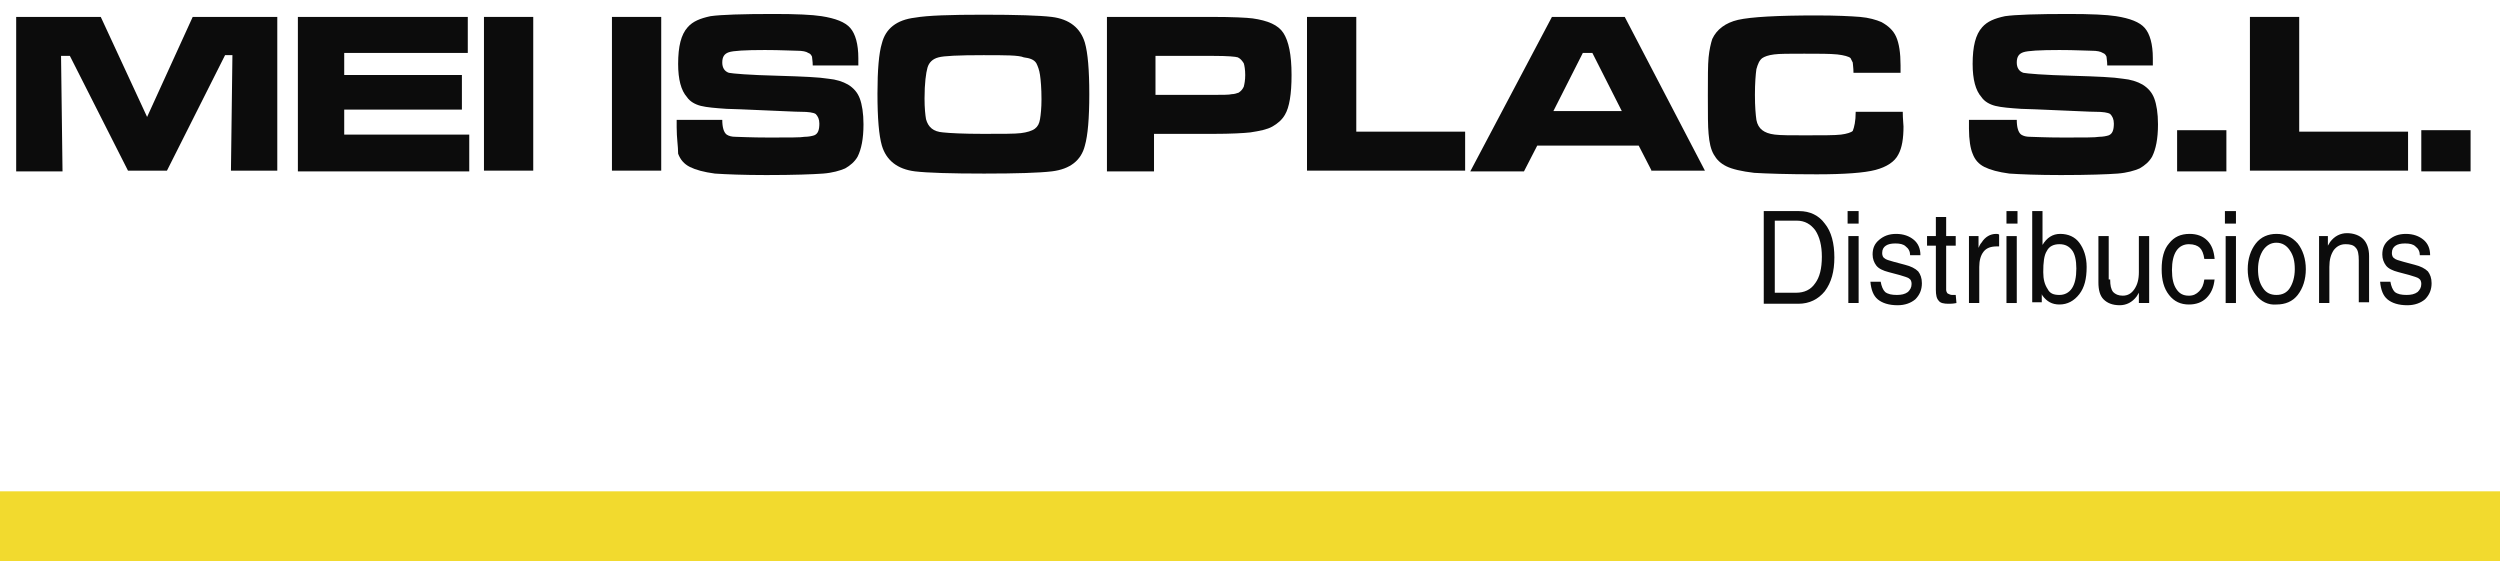
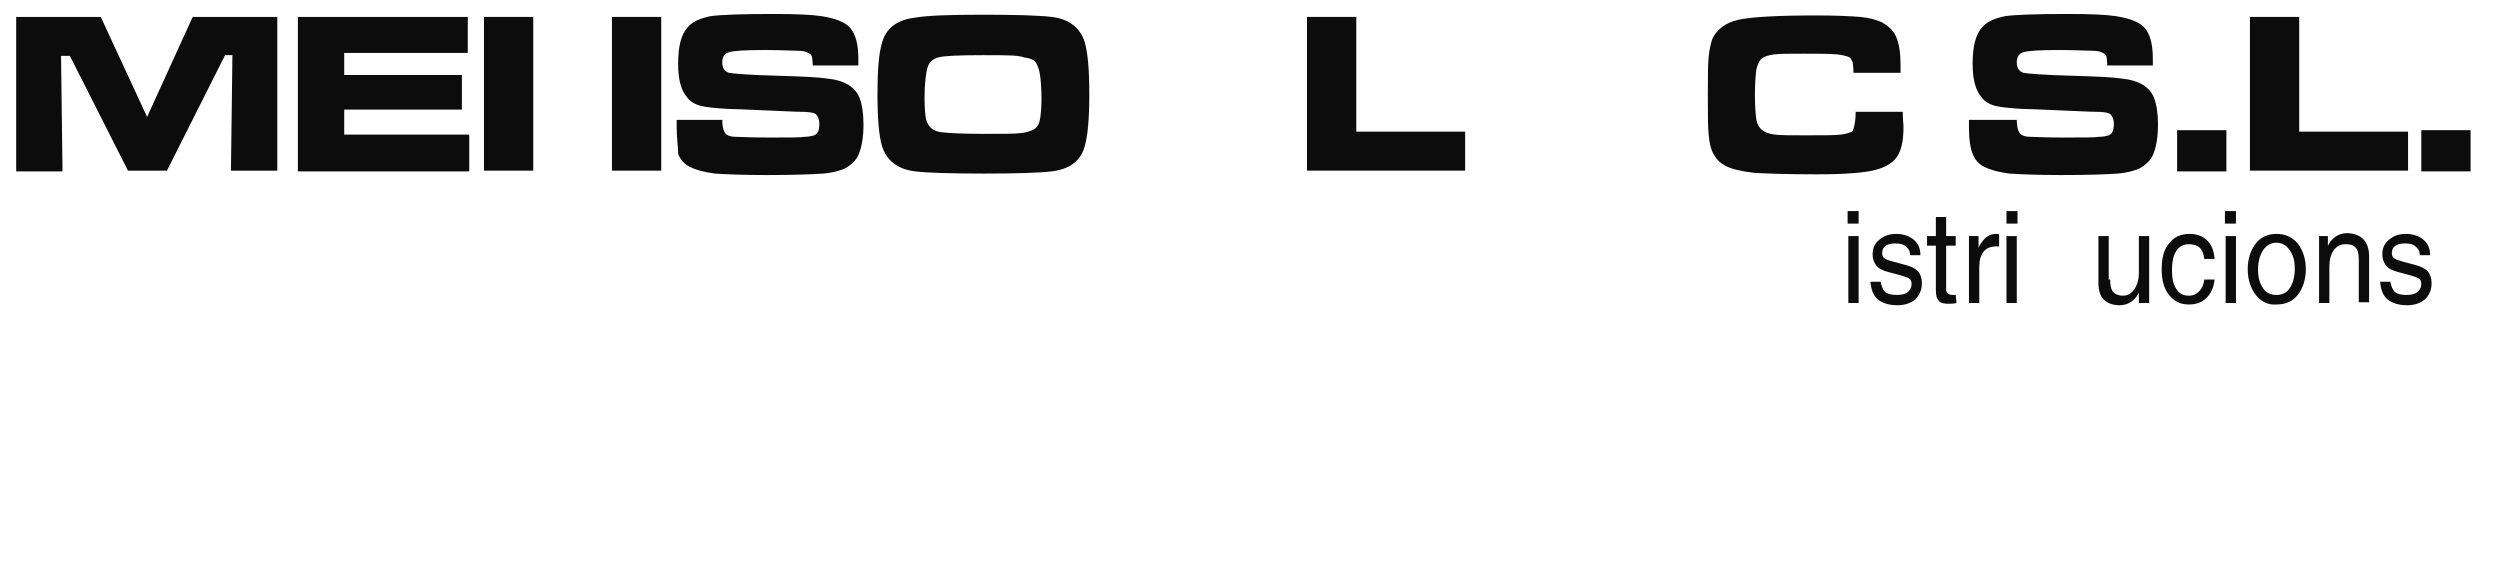
<svg xmlns="http://www.w3.org/2000/svg" version="1.1" id="Capa_1" x="0px" y="0px" viewBox="0 0 339.9 76.3" style="enable-background:new 0 0 339.9 76.3;" xml:space="preserve">
  <style type="text/css">
	.st0{fill:#0C0C0C;}
	.st1{fill:#F2DA2E;}
</style>
  <g>
    <g>
      <g>
        <path class="st0" d="M2.2,2.3h11.5L20,15.9l6.2-13.6h11.5v20.9h-6.3l0.2-15.7h-1l-7.9,15.7h-5.3L9.5,7.6H8.3l0.2,15.7H2.2V2.3z" />
        <path class="st0" d="M40.5,2.3h23.1v4.9H46.8v3h16v4.7h-16v3.4h17v5H40.5V2.3z" />
        <path class="st0" d="M65.8,2.3h6.7v20.9h-6.7V2.3z" />
        <path class="st0" d="M83.2,2.3h6.7v20.9h-6.7V2.3z" />
        <path class="st0" d="M92,16.3h6.2c0,1,0.2,1.7,0.6,2c0.3,0.2,0.7,0.3,1.2,0.3s2,0.1,4.6,0.1c2.7,0,4.3,0,4.8-0.1     c0.5,0,1-0.1,1.3-0.2c0.5-0.2,0.7-0.7,0.7-1.6c0-0.6-0.2-1-0.5-1.3c-0.3-0.2-1-0.3-2-0.3c-0.8,0-2.4-0.1-5-0.2     c-2.6-0.1-4.3-0.2-5.1-0.2c-1.5-0.1-2.7-0.2-3.5-0.4s-1.5-0.6-1.9-1.2c-0.8-0.9-1.2-2.4-1.2-4.5c0-2.4,0.4-4,1.3-5     c0.7-0.8,1.7-1.2,3.1-1.5c1.4-0.2,4.3-0.3,8.6-0.3c3.1,0,5.2,0.1,6.5,0.3c1.9,0.3,3.2,0.8,3.9,1.6c0.7,0.8,1.1,2.2,1.1,4.1     c0,0.2,0,0.5,0,1h-6.2c0-0.6-0.1-1-0.1-1.2c-0.1-0.2-0.2-0.4-0.5-0.5c-0.3-0.2-0.8-0.3-1.5-0.3s-2.2-0.1-4.4-0.1     c-2.7,0-4.3,0.1-4.9,0.3c-0.6,0.2-0.9,0.6-0.9,1.4c0,0.7,0.3,1.2,0.9,1.4c0.5,0.1,2.7,0.3,6.7,0.4c3.4,0.1,5.6,0.2,6.8,0.4     c1.1,0.1,2,0.4,2.7,0.8c0.8,0.5,1.3,1.1,1.6,1.9c0.3,0.8,0.5,2,0.5,3.5c0,2-0.3,3.4-0.8,4.4c-0.4,0.7-1,1.2-1.7,1.6     c-0.7,0.3-1.7,0.6-3,0.7c-1.4,0.1-3.9,0.2-7.7,0.2c-3.1,0-5.5-0.1-7-0.2c-1.5-0.2-2.6-0.5-3.4-0.9s-1.3-1-1.6-1.8     c0-1-0.2-2.1-0.2-3.6V16.3z" />
        <path class="st0" d="M133.7,2c4.5,0,7.6,0.1,9.3,0.3c2.4,0.3,3.9,1.5,4.5,3.5c0.4,1.4,0.6,3.7,0.6,7s-0.2,5.6-0.6,7     c-0.5,2-2,3.2-4.5,3.5c-1.7,0.2-4.8,0.3-9.2,0.3c-4.5,0-7.7-0.1-9.4-0.3c-2.4-0.3-3.9-1.5-4.5-3.5c-0.4-1.4-0.6-3.7-0.6-7.1     c0-3.2,0.2-5.5,0.6-6.8c0.5-2,2-3.2,4.5-3.5C126.1,2.1,129.2,2,133.7,2z M133.7,7.5c-3.4,0-5.4,0.1-6.1,0.3     c-0.8,0.2-1.3,0.7-1.5,1.4s-0.4,2.1-0.4,4.2c0,1.3,0.1,2.2,0.2,2.8c0.3,1.1,1,1.7,2.3,1.8c0.9,0.1,2.8,0.2,5.5,0.2     c2.6,0,4.3,0,5.1-0.1s1.5-0.3,1.9-0.6c0.4-0.3,0.6-0.7,0.7-1.3c0.1-0.6,0.2-1.5,0.2-2.7c0-1.5-0.1-2.6-0.2-3.3     c-0.1-0.7-0.3-1.2-0.5-1.6c-0.3-0.5-0.9-0.7-1.7-0.8C138.5,7.5,136.7,7.5,133.7,7.5z" />
-         <path class="st0" d="M150.5,23.3v-21h14.3c2.8,0,4.7,0.1,5.5,0.2c2.1,0.3,3.5,0.9,4.2,2s1.1,2.9,1.1,5.7c0,2.6-0.3,4.4-0.9,5.4     c-0.4,0.7-1,1.2-1.7,1.6s-1.7,0.6-3,0.8c-0.9,0.1-2.6,0.2-5.1,0.2h-8v5.1C156.9,23.3,150.5,23.3,150.5,23.3z M156.9,12.9h7.9     c1.4,0,2.3,0,2.7-0.1c0.3,0,0.6-0.1,0.9-0.2c0.3-0.2,0.5-0.4,0.7-0.8c0.1-0.4,0.2-0.9,0.2-1.6c0-0.7-0.1-1.3-0.2-1.6     c-0.2-0.3-0.4-0.6-0.8-0.8c-0.3-0.1-1.4-0.2-3.3-0.2h-7.9v5.3C157.1,12.9,156.9,12.9,156.9,12.9z" />
        <path class="st0" d="M177.7,2.3h6.7v15.6h14.8v5.3h-21.5V2.3z" />
-         <path class="st0" d="M224.6,23.3l-1.8-3.5H209l-1.8,3.5h-7.3l11.1-21h9.9l10.9,20.9h-7.2L224.6,23.3L224.6,23.3z M220.5,15.1     l-4-7.9h-1.3l-4,7.9H220.5z" />
        <path class="st0" d="M252.3,15.2h6.4c0,1,0.1,1.7,0.1,2c0,1.6-0.2,2.9-0.7,3.8c-0.5,1-1.6,1.7-3.1,2.1s-4.2,0.6-8,0.6     c-4,0-6.8-0.1-8.5-0.2c-1.7-0.2-3-0.5-3.8-0.9s-1.3-0.9-1.7-1.6s-0.6-1.6-0.7-2.8c-0.1-1-0.1-2.7-0.1-5.2c0-2.4,0-4.2,0.1-5.2     s0.3-1.9,0.5-2.5c0.6-1.3,1.8-2.2,3.5-2.6c1.8-0.4,5.3-0.6,10.7-0.6c2.7,0,4.6,0.1,5.9,0.2c1.2,0.1,2.2,0.4,2.9,0.7     c0.9,0.5,1.6,1.1,2,2s0.6,2.2,0.6,3.9c0,0.1,0,0.4,0,1H252c0-0.7-0.1-1.2-0.1-1.4c-0.1-0.2-0.2-0.4-0.3-0.6     c-0.2-0.2-0.9-0.4-1.8-0.5c-1-0.1-2.5-0.1-4.5-0.1s-3.4,0-4.1,0.1c-0.8,0.1-1.3,0.3-1.6,0.5c-0.4,0.3-0.6,0.8-0.8,1.5     c-0.1,0.7-0.2,1.9-0.2,3.5s0.1,2.7,0.2,3.4c0.1,0.6,0.4,1.1,0.8,1.4c0.4,0.3,0.9,0.5,1.7,0.6s2.2,0.1,4.1,0.1     c2.4,0,4.1,0,4.9-0.1c0.8-0.1,1.4-0.3,1.6-0.5C252.1,17.3,252.3,16.5,252.3,15.2z" />
        <path class="st0" d="M268,16.3h6.2c0,1,0.2,1.7,0.6,2c0.3,0.2,0.7,0.3,1.2,0.3s2,0.1,4.6,0.1c2.7,0,4.3,0,4.8-0.1     c0.5,0,1-0.1,1.3-0.2c0.5-0.2,0.7-0.7,0.7-1.6c0-0.6-0.2-1-0.5-1.3c-0.3-0.2-1-0.3-2-0.3c-0.8,0-2.4-0.1-5-0.2     c-2.6-0.1-4.3-0.2-5.1-0.2c-1.5-0.1-2.7-0.2-3.5-0.4s-1.5-0.6-1.9-1.2c-0.8-0.9-1.2-2.4-1.2-4.5c0-2.4,0.4-4,1.3-5     c0.7-0.8,1.7-1.2,3.1-1.5c1.4-0.2,4.3-0.3,8.6-0.3c3.1,0,5.2,0.1,6.5,0.3c1.9,0.3,3.2,0.8,3.9,1.6c0.7,0.8,1.1,2.2,1.1,4.1     c0,0.2,0,0.5,0,1h-6.2c0-0.6-0.1-1-0.1-1.2c-0.1-0.2-0.2-0.4-0.5-0.5c-0.3-0.2-0.8-0.3-1.5-0.3s-2.2-0.1-4.4-0.1     c-2.7,0-4.3,0.1-4.9,0.3c-0.6,0.2-0.9,0.6-0.9,1.4c0,0.7,0.3,1.2,0.9,1.4c0.5,0.1,2.7,0.3,6.7,0.4c3.4,0.1,5.6,0.2,6.8,0.4     c1.1,0.1,2,0.4,2.7,0.8c0.8,0.5,1.3,1.1,1.6,1.9c0.3,0.8,0.5,2,0.5,3.5c0,2-0.3,3.4-0.8,4.4c-0.4,0.7-1,1.2-1.7,1.6     c-0.7,0.3-1.7,0.6-3,0.7c-1.4,0.1-3.9,0.2-7.7,0.2c-3.1,0-5.5-0.1-7-0.2c-1.5-0.2-2.6-0.5-3.4-0.9s-1.3-1-1.6-1.8     c-0.3-0.7-0.5-1.9-0.5-3.4v-1.2H268z" />
        <path class="st0" d="M296,17.7h6.7v5.6H296V17.7z" />
-         <path class="st0" d="M305.9,2.3h6.7v15.6h14.8v5.3h-21.5V2.3z" />
+         <path class="st0" d="M305.9,2.3h6.7v15.6h14.8v5.3h-21.5V2.3" />
        <path class="st0" d="M329.2,17.7h6.7v5.6h-6.7V17.7z" />
      </g>
    </g>
    <g>
-       <path class="st0" d="M239.8,28.7h0.8h4c1.5,0,2.7,0.6,3.5,1.7c0.9,1.1,1.3,2.7,1.3,4.6c0,1.9-0.4,3.4-1.3,4.6    c-0.9,1.1-2.1,1.7-3.6,1.7h-3.9h-0.8V28.7z M241.3,39.8h2.9c1.1,0,2-0.4,2.6-1.3c0.6-0.8,0.9-2,0.9-3.6c0-1.5-0.3-2.7-0.9-3.6    c-0.6-0.8-1.4-1.3-2.5-1.3h-3V39.8z" />
      <path class="st0" d="M251.2,28.7h1.5v1.7h-1.5V28.7z M251.3,32.1h0.7h0.7v9.1H252h-0.7V32.1z" />
      <path class="st0" d="M259.7,34.7c0-0.5-0.2-0.9-0.6-1.2c-0.3-0.3-0.8-0.4-1.4-0.4s-1,0.1-1.3,0.3s-0.5,0.5-0.5,1    c0,0.3,0.1,0.6,0.3,0.7c0.2,0.2,0.6,0.3,1.3,0.5L259,36c0.8,0.2,1.4,0.5,1.8,0.9c0.3,0.4,0.5,0.9,0.5,1.6c0,0.9-0.3,1.6-0.9,2.2    c-0.6,0.5-1.4,0.8-2.4,0.8c-1.2,0-2.1-0.3-2.7-0.8c-0.6-0.5-0.9-1.3-1-2.4h1.4c0.1,0.6,0.3,1.1,0.6,1.4c0.4,0.3,0.9,0.4,1.6,0.4    c0.6,0,1.1-0.1,1.5-0.4c0.3-0.3,0.5-0.6,0.5-1.1c0-0.3-0.1-0.6-0.3-0.7c-0.2-0.2-0.7-0.3-1.3-0.5l-1.5-0.4    c-0.8-0.2-1.4-0.5-1.7-0.9s-0.5-0.9-0.5-1.5c0-0.9,0.3-1.5,0.9-2s1.3-0.8,2.3-0.8s1.8,0.3,2.4,0.8s0.9,1.2,0.9,2.1    C261.1,34.7,259.7,34.7,259.7,34.7z" />
      <path class="st0" d="M266,41.2c-0.5,0.1-0.8,0.1-1.1,0.1c-0.6,0-1.1-0.1-1.3-0.4c-0.3-0.3-0.4-0.8-0.4-1.5v-6H262v-1.3h1.2v-2.6    h1.4v2.6h1.3v1.3h-1.3v6c0,0.2,0.1,0.4,0.2,0.5c0.2,0.1,0.4,0.2,0.6,0.2h0.5L266,41.2L266,41.2z" />
      <path class="st0" d="M267.6,32.1h0.7h0.7v1.6c0.1-0.2,0.2-0.5,0.4-0.7c0.5-0.8,1.2-1.2,2-1.2c0.1,0,0.3,0,0.4,0.1v1.6h-0.3    c-0.8,0-1.4,0.2-1.8,0.7s-0.6,1.2-0.6,2.1v4.9h-0.7h-0.7v-9.1H267.6z" />
      <path class="st0" d="M272.8,28.7h1.5v1.7h-1.5V28.7z M272.8,32.1h0.7h0.7v9.1h-0.7h-0.7V32.1z" />
-       <path class="st0" d="M276.3,28.7h0.7h0.7v4.6c0.6-1,1.4-1.5,2.4-1.5c1.1,0,2,0.4,2.6,1.2s1,1.9,1,3.3c0,1.6-0.3,2.8-1,3.7    s-1.6,1.4-2.7,1.4c-1,0-1.7-0.4-2.3-1.2l-0.1-0.2v1.1h-1.3L276.3,28.7L276.3,28.7z M280,40.1c0.7,0,1.3-0.3,1.7-0.9    c0.4-0.6,0.6-1.5,0.6-2.7c0-1.1-0.2-2-0.6-2.5s-0.9-0.8-1.7-0.8c-0.8,0-1.4,0.3-1.7,0.9c-0.4,0.6-0.5,1.6-0.5,2.9    c0,1,0.2,1.7,0.6,2.3C278.7,39.9,279.2,40.1,280,40.1z" />
      <path class="st0" d="M286.9,38c0,0.8,0.1,1.3,0.4,1.7c0.3,0.3,0.7,0.5,1.3,0.5c0.7,0,1.2-0.3,1.6-0.9c0.4-0.6,0.6-1.3,0.6-2.3    v-4.9h0.7h0.7v9.1h-0.7h-0.7v-1.4c-0.1,0.2-0.2,0.3-0.3,0.5c-0.6,0.8-1.4,1.2-2.3,1.2c-1,0-1.7-0.3-2.2-0.8s-0.7-1.3-0.7-2.3v-6.3    h0.7h0.7V38H286.9z" />
      <path class="st0" d="M301.1,37.9c-0.1,1.2-0.5,2-1.1,2.6s-1.4,0.9-2.4,0.9c-1.1,0-2-0.4-2.7-1.3c-0.7-0.9-1-2-1-3.5s0.3-2.7,1-3.5    c0.7-0.9,1.6-1.3,2.8-1.3c1,0,1.8,0.3,2.4,0.9c0.6,0.6,0.9,1.4,1,2.5h-1.4c-0.1-0.7-0.3-1.2-0.6-1.5s-0.8-0.5-1.5-0.5    s-1.3,0.3-1.7,0.9c-0.4,0.6-0.6,1.5-0.6,2.6c0,1.2,0.2,2,0.6,2.6s0.9,0.9,1.7,0.9c0.6,0,1-0.2,1.4-0.6c0.4-0.4,0.6-0.9,0.7-1.6    h1.4L301.1,37.9L301.1,37.9z" />
      <path class="st0" d="M302.5,28.7h1.5v1.7h-1.5V28.7z M302.6,32.1h0.7h0.7v9.1h-0.7h-0.7V32.1z" />
      <path class="st0" d="M306.7,40.1c-0.7-0.9-1.1-2.1-1.1-3.5s0.4-2.6,1.1-3.5s1.7-1.3,2.8-1.3c1.2,0,2.1,0.4,2.9,1.3    c0.7,0.9,1.1,2.1,1.1,3.5s-0.4,2.6-1.1,3.5s-1.7,1.3-2.9,1.3C308.4,41.5,307.4,41,306.7,40.1z M311.3,39.2    c0.4-0.6,0.7-1.5,0.7-2.6s-0.2-1.9-0.7-2.6c-0.4-0.6-1-1-1.8-1c-0.7,0-1.3,0.3-1.8,1c-0.4,0.6-0.7,1.5-0.7,2.6s0.2,1.9,0.7,2.6    c0.4,0.6,1,0.9,1.8,0.9S310.9,39.8,311.3,39.2z" />
      <path class="st0" d="M315.1,32.1h0.7h0.7v1.3l0.3-0.5c0.6-0.8,1.4-1.2,2.3-1.2s1.7,0.3,2.2,0.8s0.8,1.3,0.8,2.3v6.3h-0.7h-0.7    v-5.7c0-0.8-0.1-1.4-0.4-1.7c-0.3-0.4-0.8-0.5-1.4-0.5c-0.7,0-1.2,0.3-1.6,0.8c-0.4,0.6-0.6,1.3-0.6,2.3v4.9H316h-0.7v-9.1    C315.3,32.1,315.1,32.1,315.1,32.1z" />
      <path class="st0" d="M329,34.7c0-0.5-0.2-0.9-0.6-1.2c-0.3-0.3-0.8-0.4-1.4-0.4s-1,0.1-1.3,0.3s-0.5,0.5-0.5,1    c0,0.3,0.1,0.6,0.3,0.7c0.2,0.2,0.6,0.3,1.3,0.5l1.5,0.4c0.8,0.2,1.4,0.5,1.8,0.9c0.3,0.4,0.5,0.9,0.5,1.6c0,0.9-0.3,1.6-0.9,2.2    c-0.6,0.5-1.4,0.8-2.4,0.8c-1.2,0-2.1-0.3-2.7-0.8s-0.9-1.3-1-2.4h1.4c0.1,0.6,0.3,1.1,0.6,1.4c0.4,0.3,0.9,0.4,1.6,0.4    c0.6,0,1.1-0.1,1.5-0.4c0.3-0.3,0.5-0.6,0.5-1.1c0-0.3-0.1-0.6-0.3-0.7c-0.2-0.2-0.7-0.3-1.3-0.5l-1.5-0.4    c-0.8-0.2-1.4-0.5-1.7-0.9c-0.3-0.4-0.5-0.9-0.5-1.5c0-0.9,0.3-1.5,0.9-2s1.3-0.8,2.3-0.8s1.8,0.3,2.4,0.8s0.9,1.2,0.9,2.1    C330.4,34.7,329,34.7,329,34.7z" />
    </g>
  </g>
-   <rect x="-5.5" y="66.8" class="st1" width="348.6" height="9.5" />
</svg>